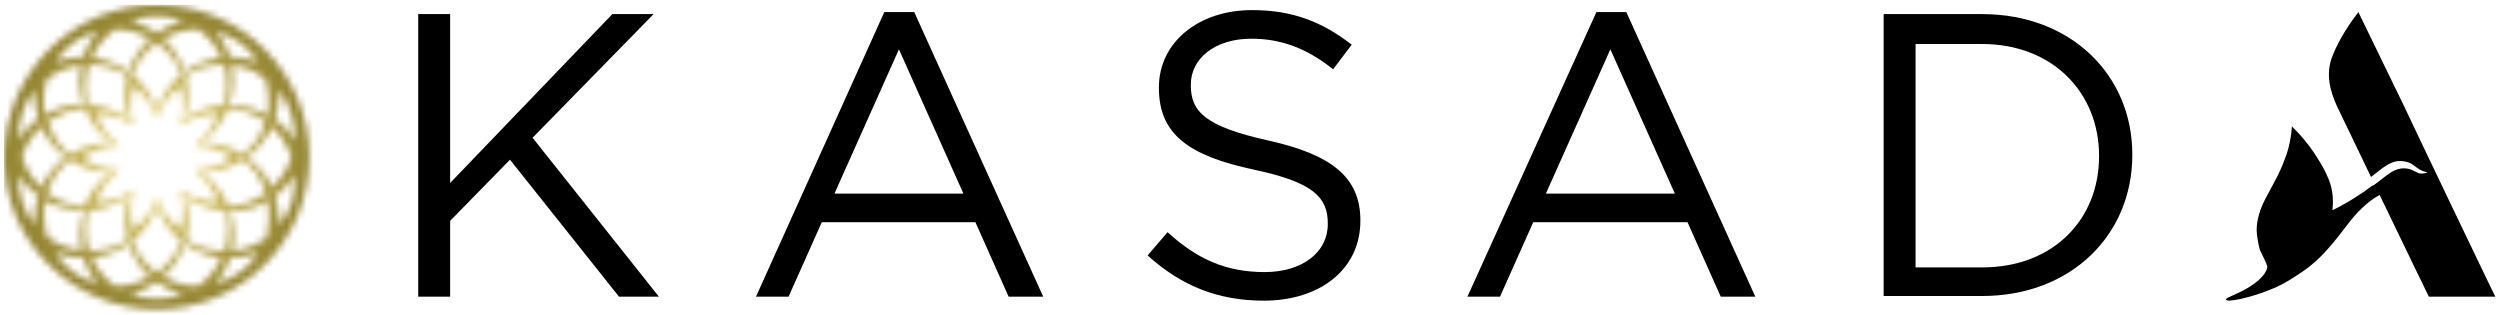
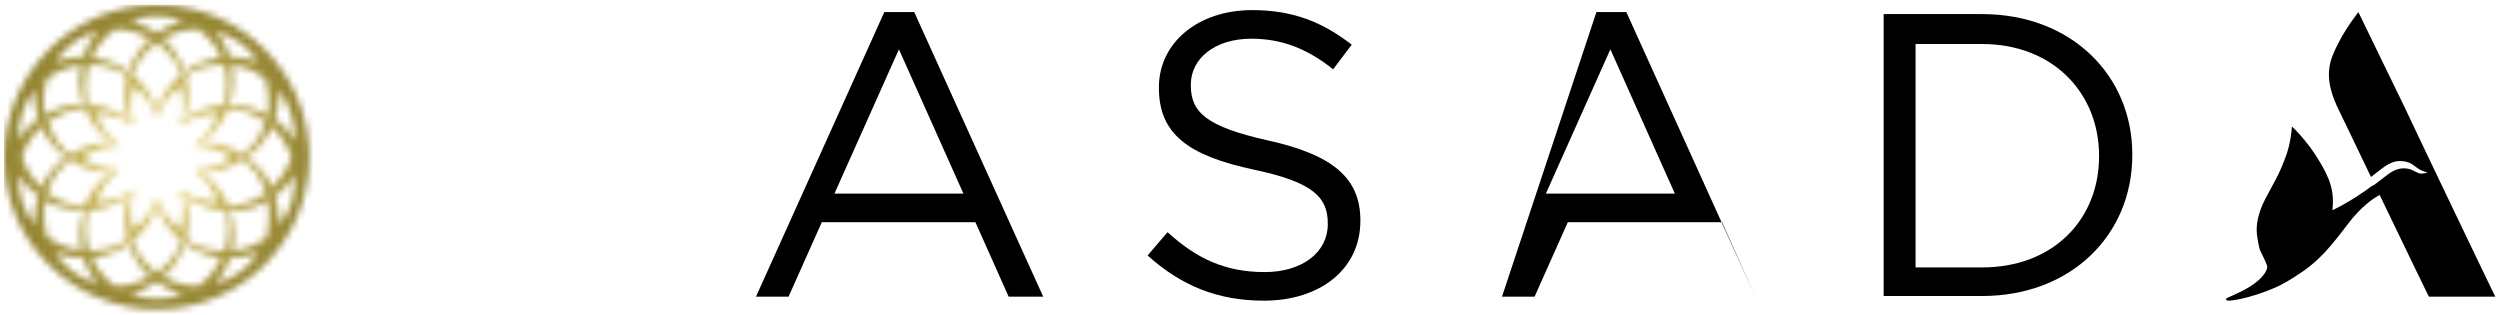
<svg xmlns="http://www.w3.org/2000/svg" version="1.1" id="Layer_1" x="0px" y="0px" viewBox="0 0 376 47" width="214" height="27" style="enable-background:new 0 0 376 47;" xml:space="preserve">
  <style type="text/css">
	.st0{fill-rule:evenodd;clip-rule:evenodd;}
	.st1{filter:url(#Adobe_OpacityMaskFilter);}
	.st2{fill-rule:evenodd;clip-rule:evenodd;fill:#FFFFFF;}
	.st3{mask:url(#mask-2_1_);fill-rule:evenodd;clip-rule:evenodd;fill:url(#Fill-1_1_);}
</style>
  <g id="Design-v2">
    <g id="Group-19-Copy">
      <g id="Group" transform="translate(73, 0)">
        <path id="Fill-21" class="st0" d="M288.6,15.8l-6.9-14.2c-1,1.3-2.8,3.8-3.9,6.6c-1.1,2.8-0.3,5.4,0.7,7.6     c0.5,1,2.6,5.4,5.1,10.6c0.4-0.3,1.5-1.2,2.1-1.6c0.6-0.4,1.4-0.8,2.2-0.8c1,0,1.7,0.3,2.2,0.7c0.5,0.4,1.1,0.8,1.6,0.9     c0.4,0.1,0.4,0.2,0.2,0.2c-0.2,0-0.7,0.2-1.2,0c-0.7-0.3-1.1-0.7-2.2-0.7c-1.1,0-2,0.6-3,1.4c-0.7,0.5-1,0.8-1.3,1c0,0,0,0,0,0     c-0.1,0.1-0.2,0.1-0.3,0.2c0,0,0,0-0.1,0c-1.3,1-3.7,2.6-6,3.7c0.3-2.8-0.3-4.7-2.1-7.6c-1.8-3-4-5-4-5s-0.1,2.6-1.1,5     c-0.9,2.4-1.7,3.6-2.9,5.9c-1.2,2.3-1.3,4-1.3,4.7c0,0.7,0.3,2.4,0.5,3c0.3,0.6,1.1,2.2,1.1,2.5c0,0.4-0.4,1.4-1.9,2.5     c-1.5,1.1-2.9,1.6-3.7,2c-1,0.4-0.6,0.6-0.1,0.6c1.5-0.1,4.1-0.8,6.5-1.8c1.7-0.7,2.9-1.5,4.4-2.5c3.6-2.4,5.8-5.9,7.7-8.2     c1.9-2.2,3.3-3,4-3.4c3.6,7.5,7.4,15.3,7.4,15.3h10C302.3,44.5,289.8,18.4,288.6,15.8" />
-         <polyline id="Fill-22" class="st0" points="-10.1,1.9 -5.3,1.9 -5.3,27.3 19.1,1.9 25.3,1.9 7.1,20.5 26.1,44.4 20.1,44.4      3.7,23.8 -5.3,33 -5.3,44.4 -10.1,44.4 -10.1,1.9    " />
        <path id="Fill-23" class="st0" d="M71.9,28.9L62.2,7.2l-9.7,21.7H71.9z M60,1.6h4.5l19.4,42.8h-5.2l-5-11.2H50.6l-5,11.2h-4.9     L60,1.6L60,1.6z" />
        <path id="Fill-24" class="st0" d="M99.6,38.2l3-3.5c4.4,4,8.7,6,14.6,6c5.7,0,9.5-3,9.5-7.2v-0.1c0-3.9-2.1-6.2-11.1-8.1     c-9.8-2.1-14.3-5.3-14.3-12.3v-0.1c0-6.7,5.9-11.6,14-11.6c6.2,0,10.6,1.8,15,5.2l-2.8,3.7c-4-3.2-7.9-4.6-12.3-4.6     c-5.5,0-9.1,3-9.1,6.9v0.1c0,4,2.2,6.2,11.6,8.3c9.5,2.1,13.9,5.5,13.9,12V33c0,7.3-6.1,12-14.5,12     C110.2,45,104.7,42.8,99.6,38.2" />
-         <path id="Fill-25" class="st0" d="M178.9,28.9l-9.7-21.7l-9.7,21.7H178.9z M167.1,1.6h4.5L191,44.4h-5.2l-5-11.2h-23.2l-5,11.2     h-4.9L167.1,1.6L167.1,1.6z" />
+         <path id="Fill-25" class="st0" d="M178.9,28.9l-9.7-21.7l-9.7,21.7H178.9z M167.1,1.6h4.5L191,44.4l-5-11.2h-23.2l-5,11.2     h-4.9L167.1,1.6L167.1,1.6z" />
        <path id="Fill-26" class="st0" d="M225.1,40c10.8,0,17.6-7.3,17.6-16.7v-0.1c0-9.4-6.9-16.8-17.6-16.8h-10V40H225.1z M210.3,1.9     h14.8c13.4,0,22.6,9.2,22.6,21.1v0.1c0,12-9.2,21.2-22.6,21.2h-14.8V1.9L210.3,1.9z" />
      </g>
      <g id="Group-3">
        <defs>
          <filter id="Adobe_OpacityMaskFilter" filterUnits="userSpaceOnUse" x="0.6" y="0.5" width="377.2" height="78">
            <feColorMatrix type="matrix" values="1 0 0 0 0  0 1 0 0 0  0 0 1 0 0  0 0 0 1 0" />
          </filter>
        </defs>
        <mask maskUnits="userSpaceOnUse" x="0.6" y="0.5" width="377.2" height="78" id="mask-2_1_">
          <g class="st1">
            <path id="path-1_1_" class="st2" d="M23.6,0.5c12.7,0,22.9,10.3,22.9,22.9l0,0c0,12.7-10.3,22.9-22.9,22.9S0.6,36.1,0.6,23.5       S10.9,0.5,23.6,0.5z M23.6,42.2c-1.2,0.8-2.5,1.4-3.9,1.8c1.3,0.5,2.5,0.7,3.9,0.7c1.3,0,2.6-0.2,3.9-0.7       C26.1,43.7,24.7,43.1,23.6,42.2z M19.3,36.5c-1,0.7-2.1,1.3-3.2,1.6c-0.7,0.2-1.5,0.4-2.2,0.5c0.7,1.7,1.9,3.1,3.4,4.2       c1.8,0,3.6-0.5,5.2-1.4c-0.6-0.5-1.1-1.1-1.5-1.7C20.3,38.7,19.7,37.6,19.3,36.5z M27.8,36.5c-0.4,1.1-0.9,2.2-1.7,3.2       c-0.4,0.6-1,1.2-1.5,1.7c1.6,0.9,3.4,1.4,5.2,1.4c1.5-1.1,2.7-2.5,3.4-4.2c-0.7-0.1-1.5-0.3-2.2-0.5       C29.9,37.7,28.7,37.1,27.8,36.5z M8.3,37.8c0.7,1.1,1.6,2.1,2.7,2.9c1.1,0.8,2.3,1.3,3.6,1.7c-0.9-1.1-1.6-2.4-2.1-3.8       C11.1,38.6,9.7,38.3,8.3,37.8z M38.8,37.8c-1.3,0.5-2.8,0.8-4.2,0.8c-0.5,1.4-1.2,2.7-2.1,3.8c1.3-0.4,2.5-0.9,3.6-1.7       C37.2,39.9,38.1,39,38.8,37.8z M23.6,30.7c-0.7,2.1-1.9,3.9-3.7,5.3c0.3,0.8,0.8,1.6,1.3,2.4c0.6,0.9,1.4,1.7,2.4,2.4       c0.9-0.6,1.7-1.4,2.4-2.4c0.5-0.7,1-1.5,1.3-2.4C25.5,34.6,24.2,32.7,23.6,30.7z M19.3,29.3c-1.8,1.3-3.9,2-6.1,2.2       c-0.2,0.9-0.3,1.8-0.3,2.7c0,1.1,0.2,2.2,0.5,3.3c1.1,0,2.2-0.2,3.3-0.5c0.9-0.3,1.7-0.7,2.5-1.2       C18.6,33.6,18.6,31.4,19.3,29.3z M27.8,29.3c0.7,2.1,0.7,4.4,0.2,6.5c0.7,0.5,1.6,0.9,2.5,1.2c1.1,0.3,2.2,0.5,3.3,0.5       c0.3-1.1,0.5-2.2,0.5-3.3c0-0.9-0.1-1.8-0.3-2.7C31.7,31.3,29.5,30.6,27.8,29.3z M6.8,30c-0.3,1.8-0.2,3.7,0.3,5.4       c1.5,1.1,3.2,1.8,5.1,2c-0.1-0.8-0.2-1.5-0.2-2.3c0-1.2,0.2-2.4,0.6-3.6c-1.2,0-2.4-0.2-3.6-0.6C8.2,30.7,7.5,30.4,6.8,30z        M40.3,30c-0.7,0.4-1.4,0.7-2.1,1c-1.2,0.4-2.4,0.6-3.6,0.6c0.4,1.2,0.6,2.4,0.6,3.6c0,0.8-0.1,1.5-0.2,2.3       c1.8-0.2,3.6-0.9,5.1-2C40.5,33.6,40.6,31.8,40.3,30z M27.1,12.8c-1.7,1.2-2.9,2.9-3.5,4.8c-0.6-1.9-1.8-3.6-3.5-4.8       c-0.6,1.9-0.6,4,0,5.9c-1.6-1.2-3.6-1.8-5.6-1.8c0.6,1.9,1.9,3.6,3.5,4.8c-2,0-4,0.6-5.6,1.8c1.6,1.2,3.6,1.8,5.6,1.8       c-1.6,1.2-2.9,2.9-3.5,4.8c2,0,4-0.6,5.6-1.8c-0.6,1.9-0.6,4,0,5.9c1.7-1.2,2.9-2.9,3.5-4.8c0.6,1.9,1.8,3.6,3.5,4.8       c0.6-1.9,0.6-4,0-5.9c1.6,1.2,3.6,1.8,5.6,1.8c-0.6-1.9-1.9-3.6-3.5-4.8c2,0,4-0.6,5.6-1.8c-1.6-1.2-3.6-1.8-5.6-1.8       c1.6-1.2,2.9-2.9,3.5-4.8c-2,0-4,0.6-5.6,1.8C27.7,16.8,27.7,14.7,27.1,12.8z M2.8,26.1c-0.1,1.3,0.1,2.7,0.5,3.9       c0.4,1.3,1,2.5,1.9,3.5c-0.1-1.4,0.1-2.9,0.5-4.3C4.6,28.4,3.5,27.4,2.8,26.1z M44.3,26.1c-0.7,1.2-1.8,2.3-2.9,3.2       c0.4,1.4,0.6,2.8,0.6,4.2c0.9-1,1.5-2.2,1.9-3.4C44.2,28.8,44.4,27.5,44.3,26.1z M36.6,23.8c-1.9,1.2-4,1.9-6.2,1.9       c1.8,1.3,3.1,3.1,4,5.1c0.9-0.1,1.8-0.2,2.6-0.5c1.1-0.4,2-0.9,3-1.5c-0.4-1.1-0.9-2.1-1.5-3C37.9,25.1,37.3,24.5,36.6,23.8z        M10.5,23.8c-0.7,0.6-1.3,1.3-1.9,2c-0.6,0.9-1.2,1.9-1.5,3c0.9,0.6,1.9,1.2,3,1.5c0.9,0.3,1.8,0.4,2.6,0.5       c0.8-2.1,2.2-3.8,4-5.1C14.5,25.7,12.4,25.1,10.5,23.8z M6.2,18.9c-1.3,1.2-2.4,2.8-2.9,4.5c0.6,1.8,1.6,3.3,2.9,4.5       c0.3-0.7,0.7-1.3,1.2-2c0.7-1,1.6-1.9,2.5-2.5c-1-0.7-1.9-1.6-2.5-2.5C6.9,20.3,6.5,19.6,6.2,18.9z M40.9,18.9       c-0.3,0.7-0.7,1.3-1.2,2c-0.7,1-1.6,1.9-2.6,2.5c1,0.7,1.9,1.6,2.6,2.5c0.5,0.6,0.8,1.3,1.2,2c1.3-1.2,2.4-2.8,2.9-4.5       C43.2,21.7,42.2,20.1,40.9,18.9z M34.3,16.1c-0.8,2.1-2.2,3.8-4,5.1c2.2,0,4.4,0.6,6.2,1.8c0.7-0.6,1.3-1.2,1.9-1.9       c0.6-0.9,1.2-1.9,1.5-3c-0.9-0.6-1.9-1.2-3-1.5C36.1,16.3,35.2,16.2,34.3,16.1z M12.8,16.1c-0.9,0.1-1.8,0.2-2.6,0.5       c-1.1,0.4-2,0.9-3,1.5c0.4,1.1,0.9,2.1,1.5,3c0.5,0.7,1.2,1.4,1.9,1.9c1.9-1.2,4-1.8,6.2-1.8C15,20,13.6,18.2,12.8,16.1z        M5.2,13.4c-0.9,1-1.5,2.2-1.9,3.5c-0.4,1.3-0.6,2.6-0.5,3.9c0.7-1.3,1.8-2.3,2.9-3.2C5.3,16.3,5.1,14.9,5.2,13.4z M41.9,13.4       c0.1,1.4-0.1,2.9-0.5,4.3c1.2,0.8,2.2,1.9,2.9,3.2c0.1-1.3-0.1-2.7-0.5-3.9C43.4,15.6,42.8,14.4,41.9,13.4z M13.4,9.5       c-0.3,1.1-0.5,2.2-0.5,3.3c0,0.9,0.1,1.8,0.3,2.7c2.2,0.1,4.4,0.9,6.1,2.2c-0.7-2.1-0.7-4.4-0.2-6.5c-0.7-0.5-1.6-0.9-2.5-1.2       C15.6,9.7,14.5,9.5,13.4,9.5z M33.7,9.5c-1.1,0-2.2,0.2-3.3,0.5c-0.9,0.3-1.7,0.7-2.5,1.2c0.6,2.1,0.5,4.4-0.2,6.5       c1.8-1.3,3.9-2,6.1-2.2c0.2-0.9,0.3-1.8,0.3-2.7C34.2,11.7,34,10.6,33.7,9.5z M12.2,9.6c-1.8,0.2-3.6,0.9-5.1,2       c-0.6,1.8-0.7,3.6-0.3,5.4c0.7-0.4,1.4-0.7,2.1-1c1.2-0.4,2.4-0.6,3.6-0.6c-0.4-1.2-0.6-2.4-0.6-3.6       C12,11.1,12.1,10.4,12.2,9.6z M34.9,9.6c0.1,0.8,0.2,1.5,0.2,2.3c0,1.2-0.2,2.4-0.6,3.6c1.2,0,2.4,0.2,3.6,0.6       c0.7,0.3,1.4,0.6,2.1,1c0.3-1.8,0.2-3.7-0.3-5.4C38.5,10.5,36.7,9.8,34.9,9.6z M23.6,6.2c-0.9,0.6-1.7,1.4-2.4,2.4       c-0.5,0.7-1,1.5-1.3,2.4c1.7,1.4,3,3.2,3.7,5.3c0.7-2.1,1.9-3.9,3.7-5.3c-0.3-0.8-0.8-1.7-1.3-2.4C25.3,7.7,24.5,6.9,23.6,6.2z        M17.3,4.2c-1.5,1.1-2.7,2.5-3.4,4.2c0.7,0.1,1.5,0.3,2.2,0.5c1.2,0.4,2.3,0.9,3.2,1.6c0.4-1.1,0.9-2.2,1.7-3.2       c0.4-0.6,1-1.2,1.5-1.7C20.9,4.7,19.1,4.2,17.3,4.2z M29.8,4.2c-1.8,0-3.6,0.5-5.2,1.4c0.6,0.5,1.1,1.1,1.5,1.7       c0.7,1,1.3,2.1,1.7,3.2c1-0.7,2.1-1.3,3.2-1.6c0.7-0.2,1.5-0.4,2.2-0.5C32.5,6.7,31.3,5.3,29.8,4.2z M14.6,4.5       c-1.3,0.4-2.5,0.9-3.6,1.7C9.9,7,9.1,8,8.3,9.1c1.3-0.5,2.8-0.8,4.2-0.8C13,6.9,13.7,5.6,14.6,4.5z M32.5,4.5       c0.9,1.1,1.6,2.4,2.1,3.8c1.4,0,2.9,0.3,4.2,0.8C38.1,8,37.2,7,36.1,6.2C35,5.5,33.8,4.9,32.5,4.5z M23.6,2.2       c-1.3,0-2.6,0.2-3.9,0.7c1.4,0.4,2.7,1,3.9,1.8c1.2-0.8,2.5-1.4,3.9-1.8C26.2,2.4,24.9,2.2,23.6,2.2z" />
          </g>
        </mask>
        <radialGradient id="Fill-1_1_" cx="-112.678" cy="455.266" r="0.28" gradientTransform="matrix(81.677 0 0 -81.677 9226.649 37208.18)" gradientUnits="userSpaceOnUse">
          <stop offset="0" style="stop-color:#FCE682" />
          <stop offset="1" style="stop-color:#928330" />
        </radialGradient>
        <polygon id="Fill-1" class="st3" points="0.6,78.6 377.9,78.6 377.9,0.5 0.6,0.5    " />
      </g>
    </g>
  </g>
</svg>